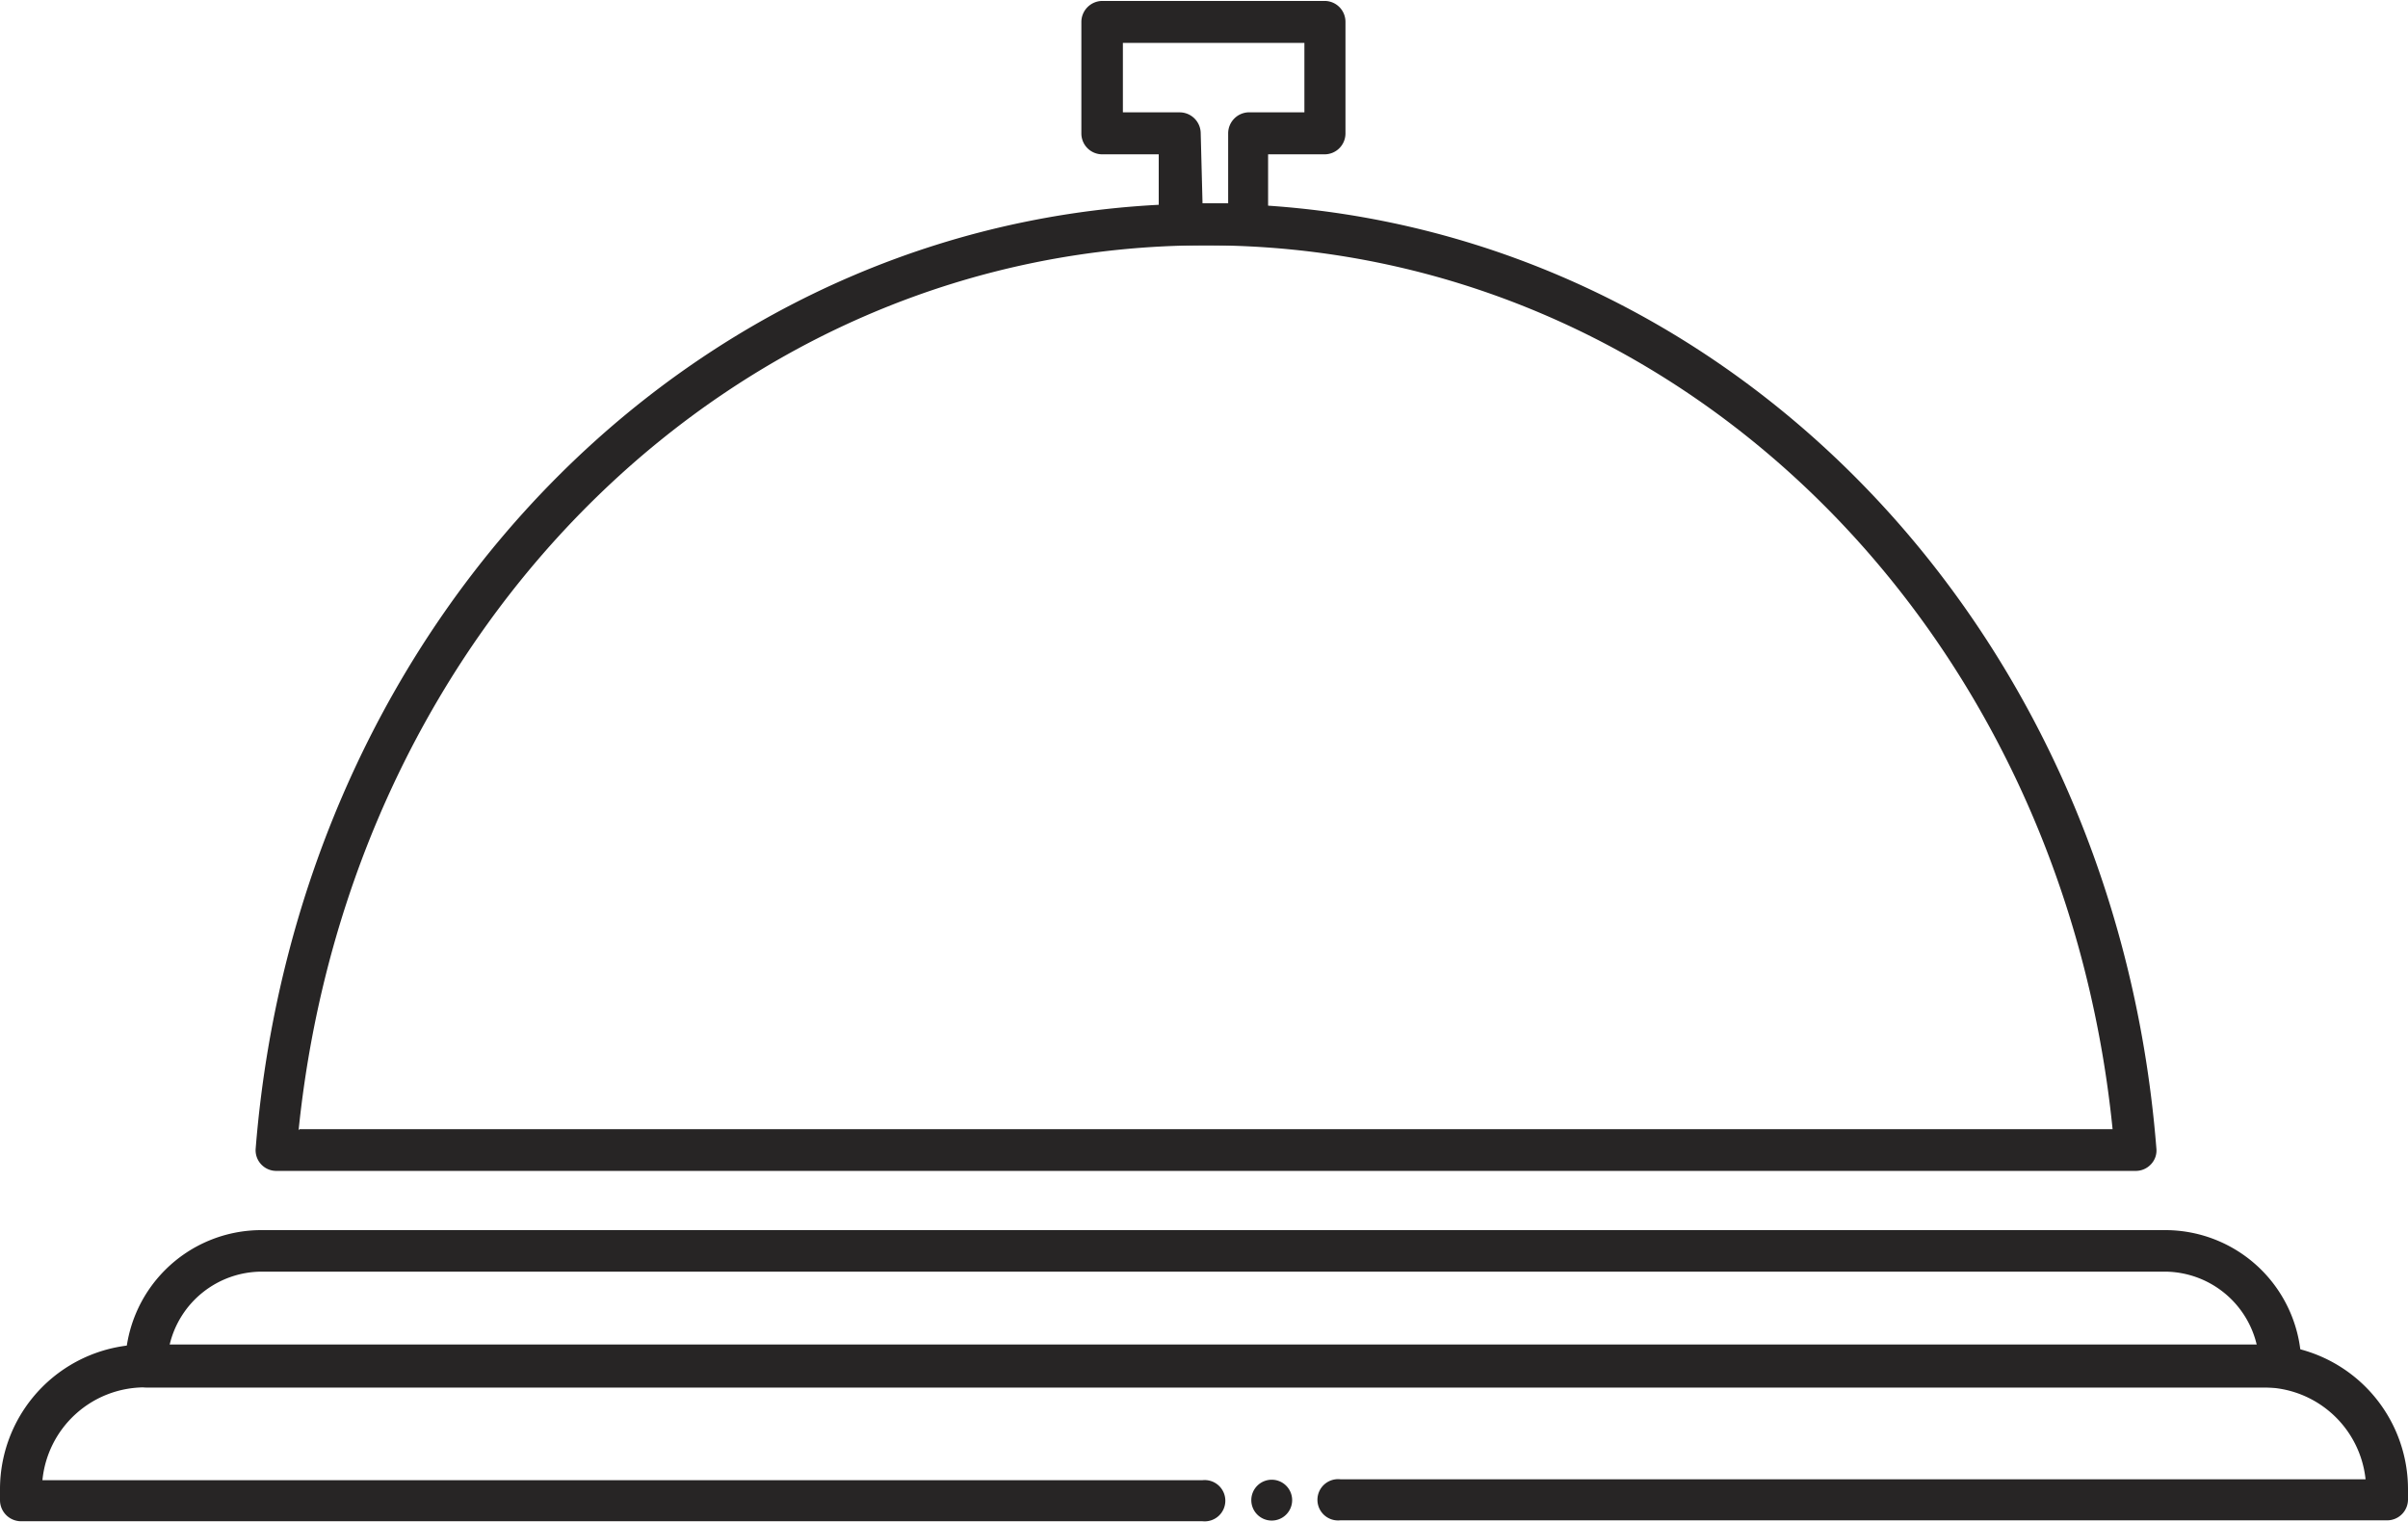
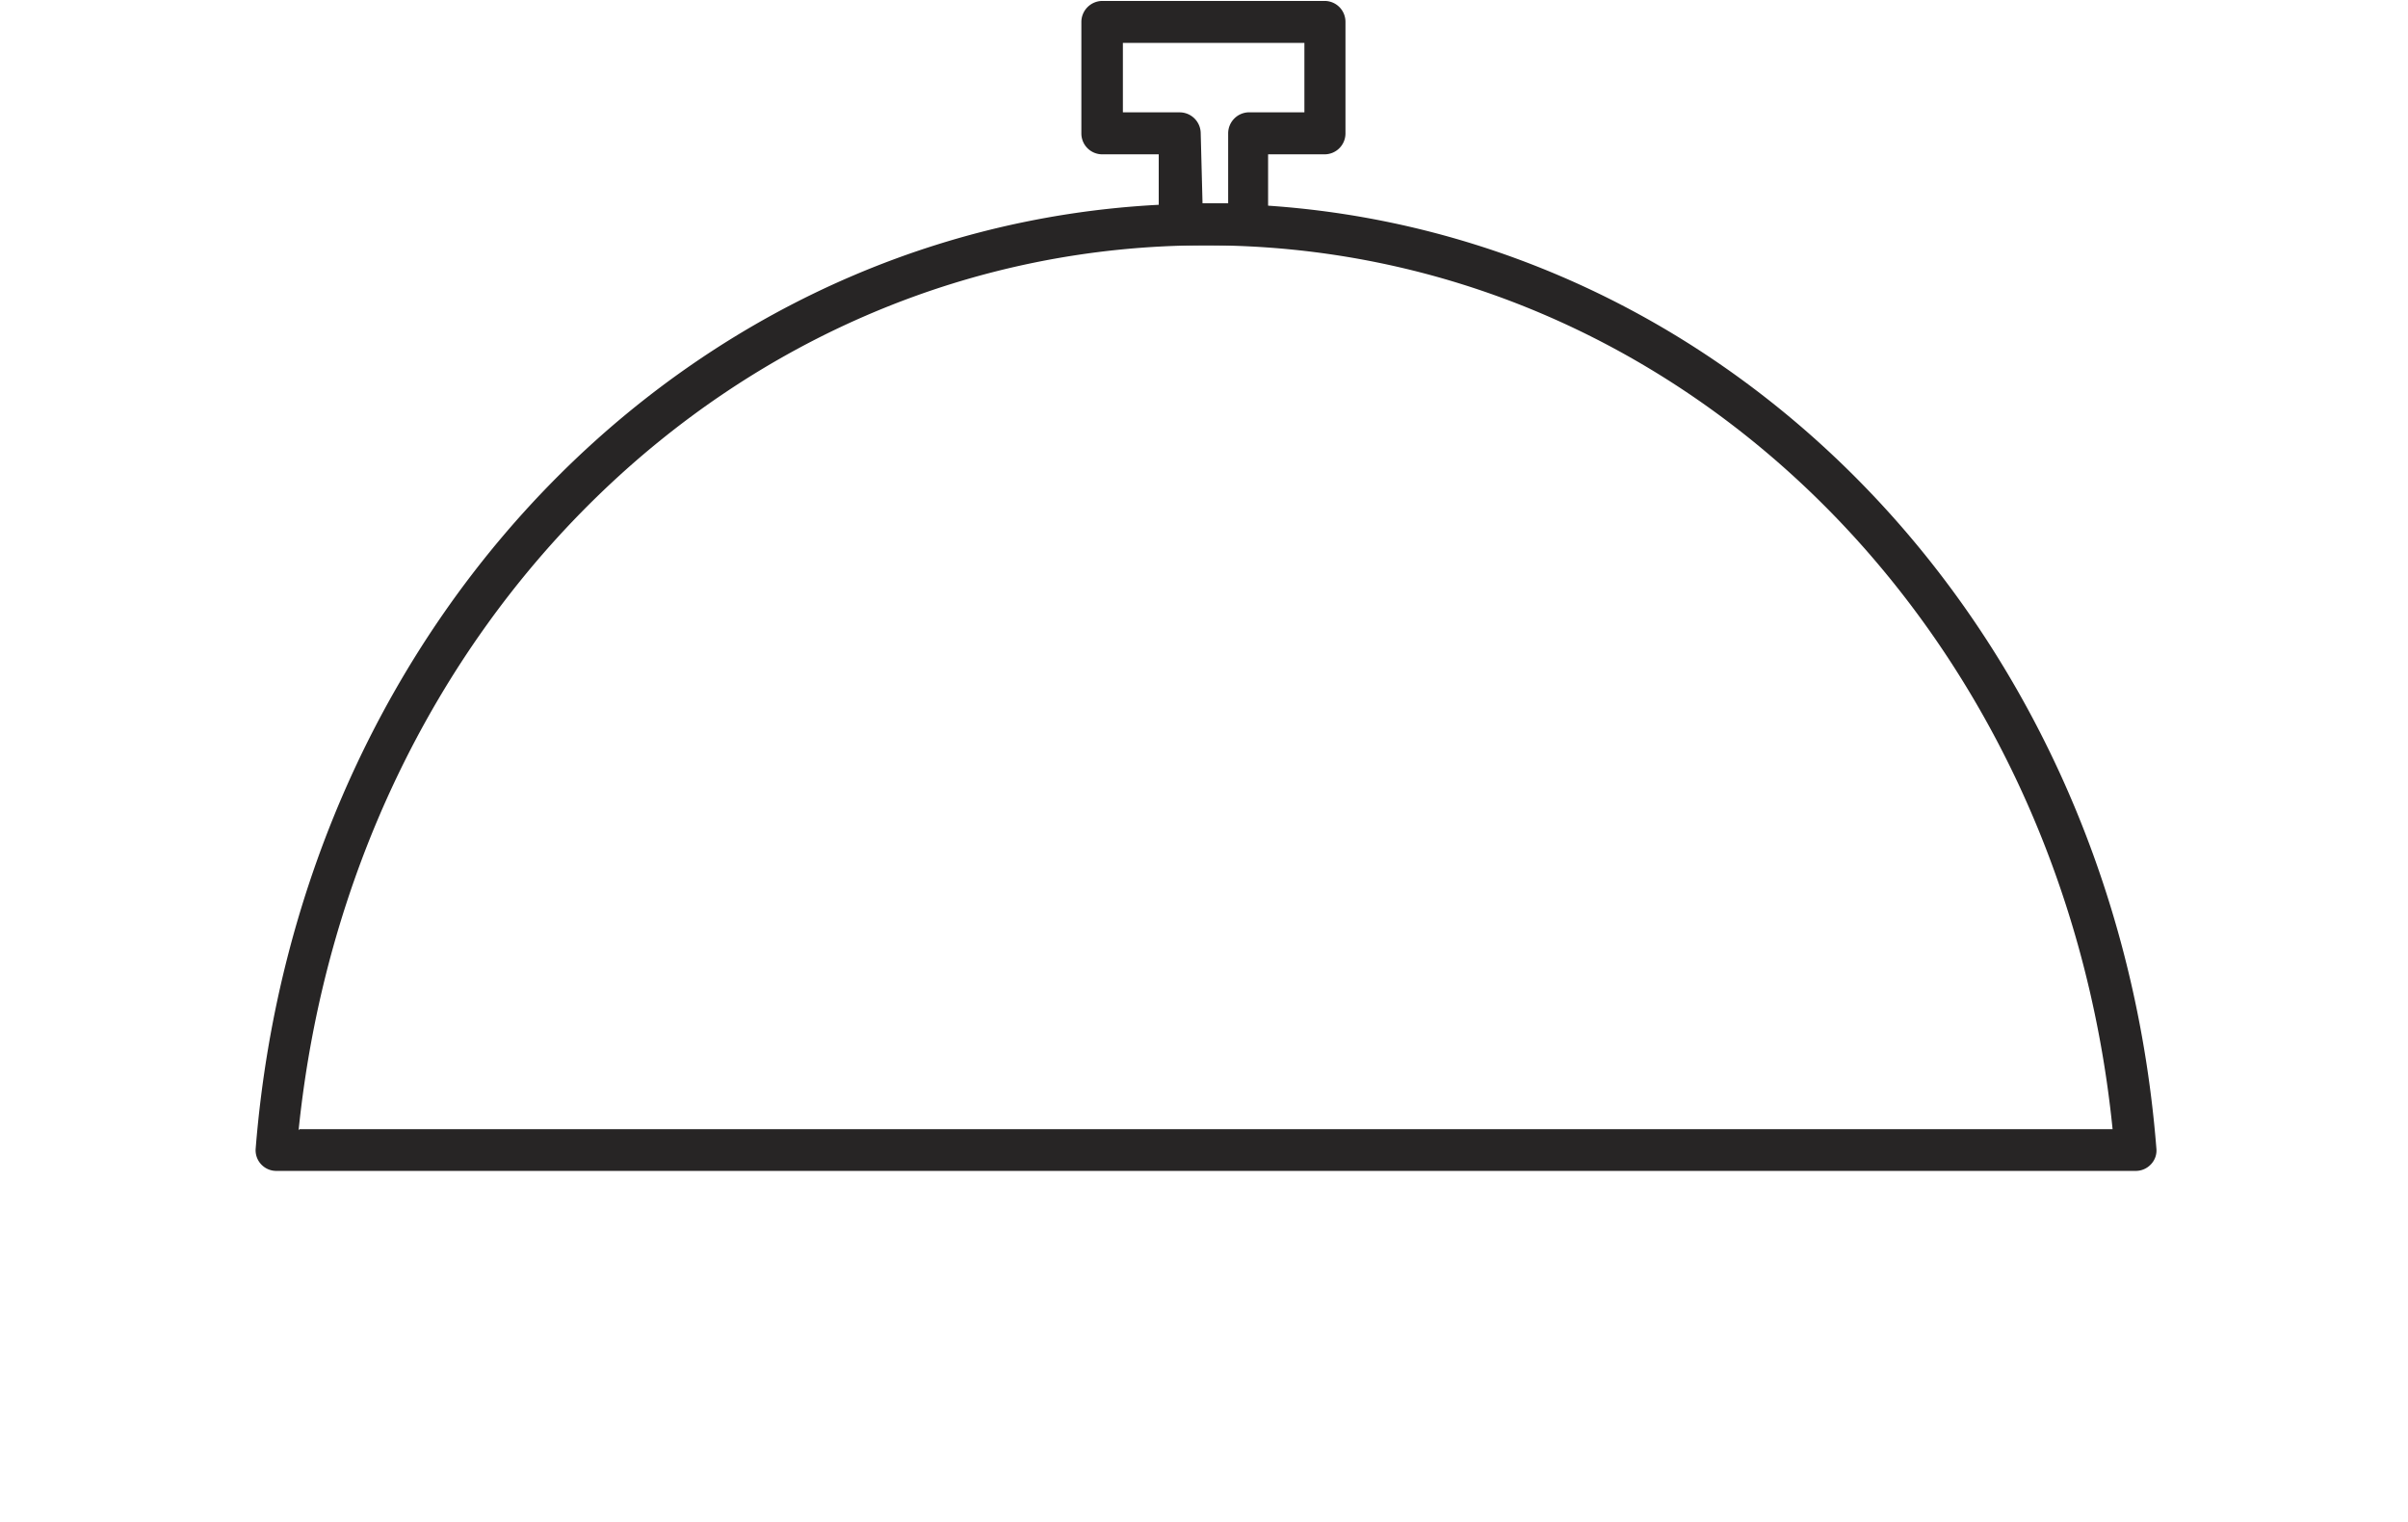
<svg xmlns="http://www.w3.org/2000/svg" width="106" height="67" viewBox="0 0 106.13 67">
  <defs>
    <style>.cls-1{fill:#272525;}</style>
  </defs>
  <g id="Layer_2" data-name="Layer 2">
    <g id="a">
      <path class="cls-1" d="M94.12,51.56H12.19a.91.91,0,0,1-.92-1C13.18,26.83,31.19,8.93,53.16,8.93s40,17.9,41.88,41.64a.88.88,0,0,1-.24.7.91.91,0,0,1-.68.29ZM13.2,49.72H93.11C90.86,27.44,73.85,10.77,53.16,10.77s-37.71,16.67-40,39Z" />
-       <path class="cls-1" d="M100.53,61.1H6.45a.93.93,0,0,1-.93-.93,6,6,0,0,1,6-6H95.43a6,6,0,0,1,6,6A.93.93,0,0,1,100.53,61.1ZM7.47,59.25h92A4.18,4.18,0,0,0,95.43,56H11.54a4.18,4.18,0,0,0-4.07,3.25Z" />
      <path class="cls-1" d="M55,10.77H52a.93.93,0,0,1-.93-.92V6.76H48.58a.92.92,0,0,1-.92-.92V.93A.93.93,0,0,1,48.58,0h9.8a.92.92,0,0,1,.92.93V5.84a.92.92,0,0,1-.92.92H55.89V9.85a.92.92,0,0,1-.92.92Zm-2-1.85h1.13V5.84A.93.93,0,0,1,55,4.91h2.49V1.85h-8V4.91H52a.93.93,0,0,1,.92.93Z" />
-       <path class="cls-1" d="M49,67h4a.91.91,0,1,0,0-1.81H49l-47.13,0A4.53,4.53,0,0,1,6.38,61.1H99.76a4.53,4.53,0,0,1,4.5,4.05H66.48l-7.41,0a.91.91,0,1,0,0,1.81h7.34l38.8,0a.92.92,0,0,0,.92-.93v-.45a6.38,6.38,0,0,0-6.38-6.37H6.38A6.38,6.38,0,0,0,0,65.62v.45A.93.93,0,0,0,.92,67Z" />
-       <path class="cls-1" d="M56.05,65.17a.9.9,0,1,0,.9.9A.9.9,0,0,0,56.05,65.17Z" />
    </g>
  </g>
</svg>